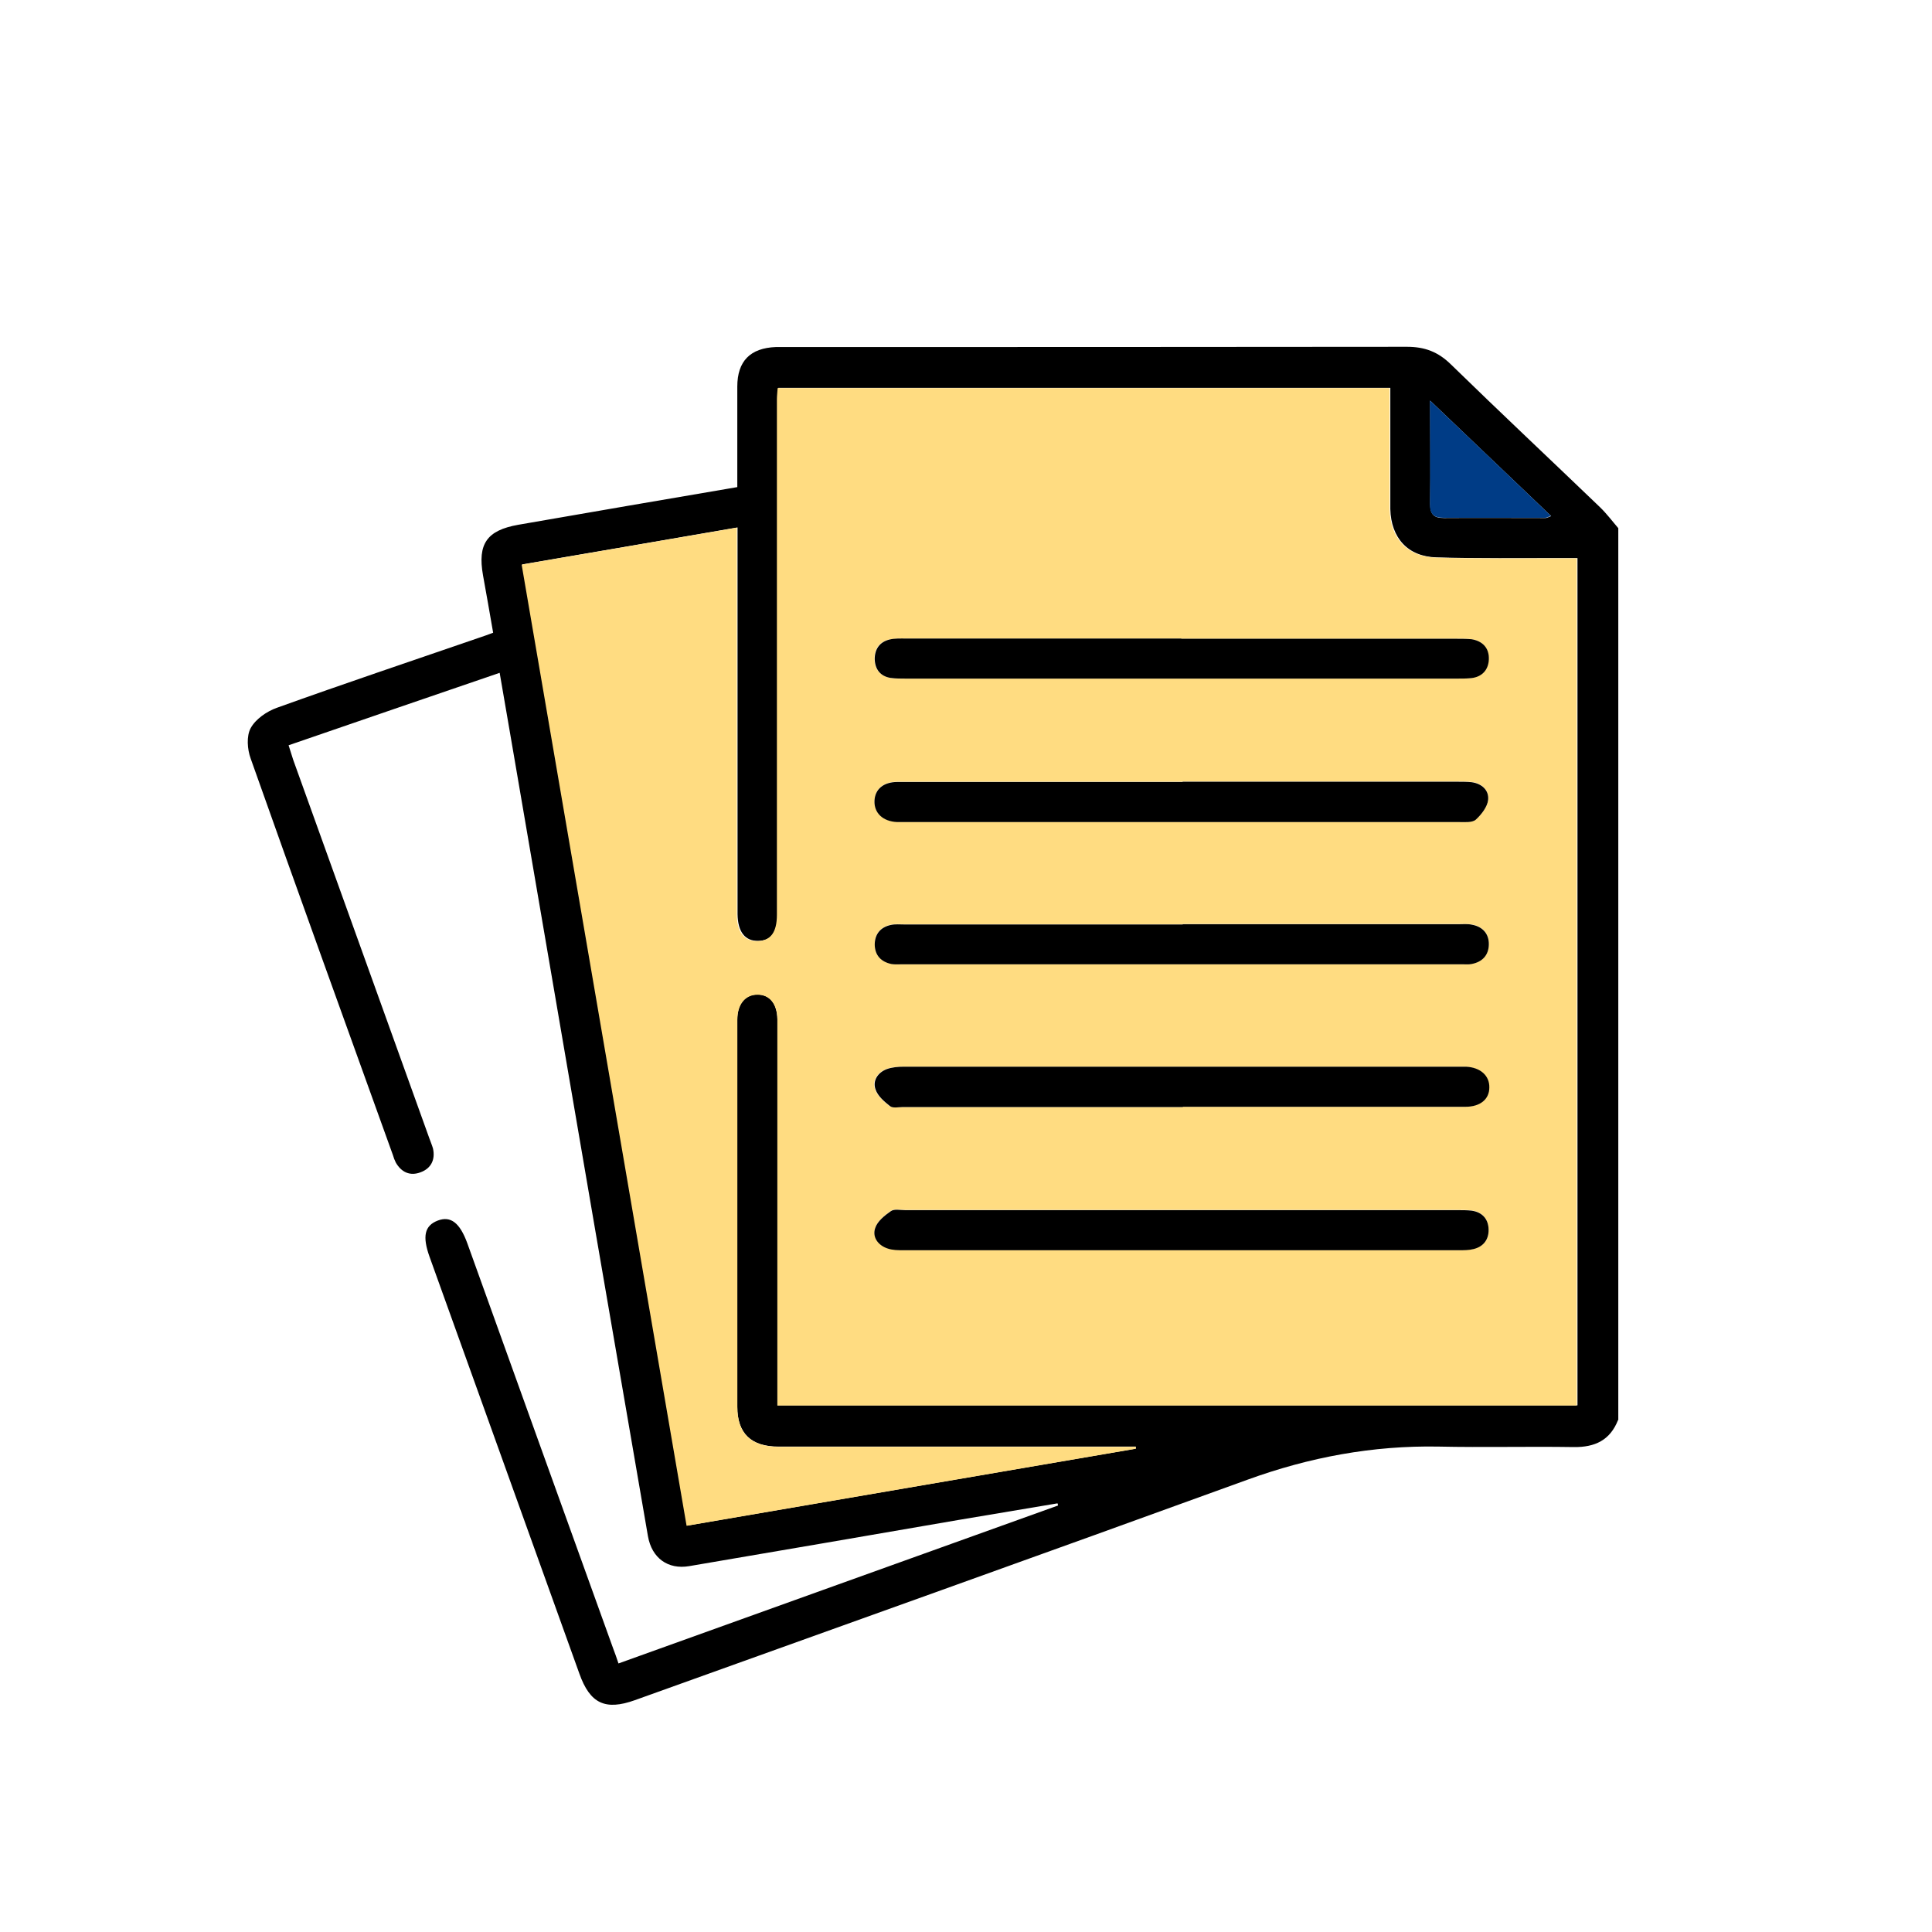
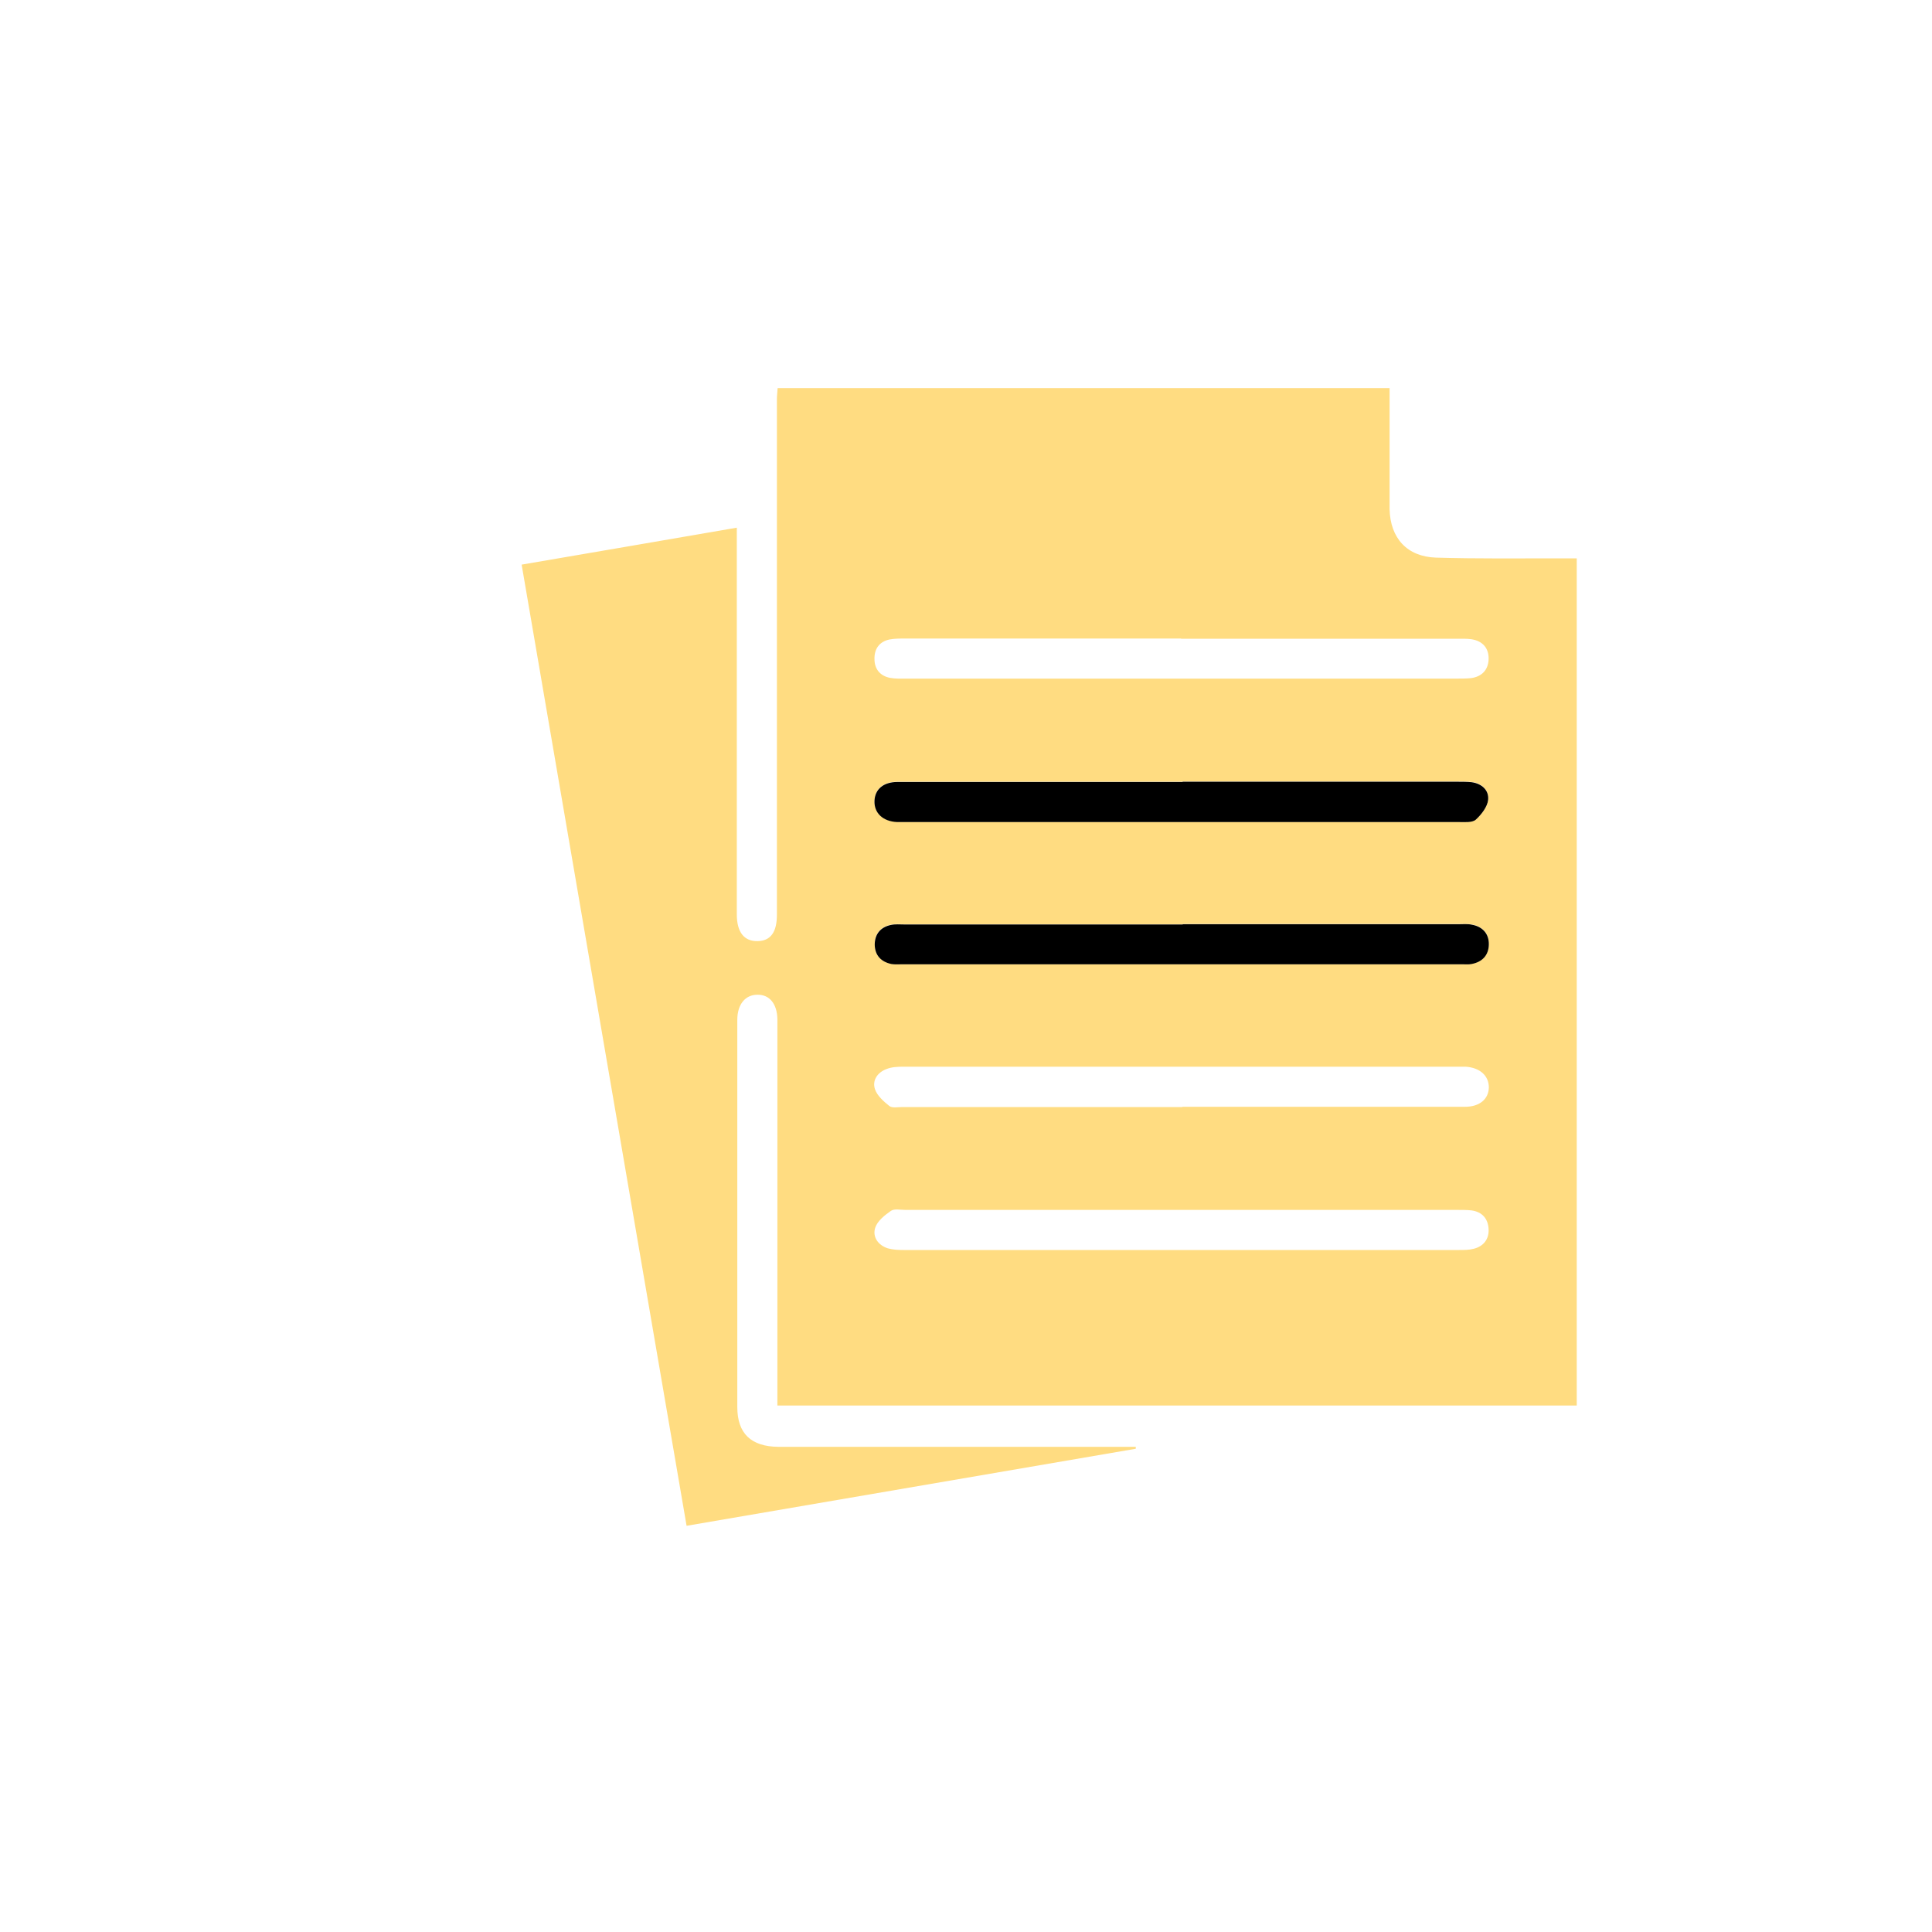
<svg xmlns="http://www.w3.org/2000/svg" id="Layer_1" viewBox="0 0 80 80">
  <defs>
    <style>.cls-1{fill:#ffdc81;}.cls-2{fill:#003c86;}</style>
  </defs>
-   <path d="M67,58.8c-.33,.84-.96,1.13-1.83,1.12-1.87-.03-3.74,.02-5.6-.02-2.73-.05-5.35,.44-7.91,1.37-8.45,3.07-16.91,6.09-25.37,9.13-1.23,.44-1.86,.14-2.3-1.1-2.07-5.75-4.13-11.5-6.2-17.25-.31-.86-.21-1.3,.34-1.51,.53-.2,.91,.09,1.22,.94,2.01,5.59,4.02,11.18,6.04,16.78,.07,.19,.14,.37,.22,.62,6.1-2.19,12.15-4.37,18.2-6.54,0-.03-.01-.06-.02-.09-1.37,.23-2.74,.46-4.11,.69-3.71,.64-7.43,1.28-11.14,1.91-.88,.15-1.55-.33-1.71-1.24-.74-4.28-1.47-8.55-2.21-12.83-1.02-5.93-2.03-11.87-3.05-17.8-.29-1.67-.57-3.35-.88-5.12-2.92,1-5.81,1.99-8.74,3,.07,.23,.13,.42,.19,.6,1.88,5.23,3.76,10.46,5.64,15.68,.05,.14,.11,.28,.15,.42,.1,.46-.08,.82-.51,.98-.44,.17-.8,0-1.03-.4-.05-.1-.09-.2-.12-.31-1.97-5.47-3.95-10.94-5.89-16.42-.14-.38-.18-.93,0-1.26,.2-.37,.66-.69,1.08-.84,2.78-1,5.58-1.94,8.37-2.9,.19-.06,.37-.13,.59-.21-.14-.82-.28-1.6-.42-2.38-.23-1.3,.16-1.86,1.46-2.09,3-.52,6-1.04,9.07-1.56,0-.21,0-.41,0-.61,0-1.18,0-2.37,0-3.55,0-1.06,.54-1.6,1.6-1.64,.13,0,.26,0,.39,0,8.58,0,17.16,0,25.74-.01,.74,0,1.29,.21,1.82,.73,2.04,1.99,4.12,3.94,6.17,5.91,.28,.27,.51,.58,.76,.87V58.8Zm-19.97,1.19s0-.06,0-.09c-.22,0-.44,0-.66,0-4.71,0-9.43,0-14.14,0-1.13,0-1.7-.55-1.7-1.65,0-5.34,0-10.69,0-16.03,0-.64,.32-1.04,.83-1.04,.51,0,.82,.38,.83,1.02,0,.15,0,.3,0,.44,0,4.97,0,9.95,0,14.92v.63h33.13V23.11c-.24,0-.46,0-.67,0-1.72,0-3.44,.02-5.16-.03-1.2-.03-1.89-.81-1.92-2,0-.28,0-.55,0-.83,0-1.38,0-2.77,0-4.19h-25.34c-.01,.18-.03,.32-.03,.46,0,2.14,0,4.29,0,6.43,0,4.97,0,9.95,0,14.92,0,.73-.27,1.08-.8,1.09-.55,.01-.85-.37-.86-1.11,0-.13,0-.26,0-.39,0-4.97,0-9.95,0-14.92v-.7c-3,.52-5.94,1.02-8.91,1.53,2.28,13.29,4.55,26.52,6.83,39.8,6.23-1.07,12.42-2.13,18.6-3.19Zm12.19-43.4c0,1.51,.02,2.89,0,4.27,0,.44,.15,.59,.57,.59,1.4-.01,2.81,0,4.21,0,.06,0,.12-.04,.23-.08-1.66-1.59-3.29-3.13-5-4.77Z" />
  <path class="cls-1" d="M47.03,59.99c-6.18,1.06-12.36,2.12-18.6,3.19-2.28-13.29-4.55-26.51-6.83-39.8,2.97-.51,5.91-1.01,8.91-1.53v.7c0,4.97,0,9.95,0,14.92,0,.13,0,.26,0,.39,0,.74,.3,1.12,.86,1.11,.54-.01,.8-.37,.8-1.09,0-4.97,0-9.95,0-14.92,0-2.14,0-4.29,0-6.43,0-.14,.02-.29,.03-.46h25.34c0,1.42,0,2.8,0,4.19,0,.28,0,.55,0,.83,.03,1.19,.72,1.96,1.92,2,1.72,.05,3.44,.03,5.16,.03,.22,0,.43,0,.67,0V58.2H32.19v-.63c0-4.97,0-9.95,0-14.92,0-.15,0-.3,0-.44-.01-.65-.33-1.03-.83-1.02-.5,0-.83,.4-.83,1.04,0,5.34,0,10.69,0,16.03,0,1.1,.57,1.64,1.7,1.65,4.71,0,9.43,0,14.14,0,.22,0,.44,0,.66,0,0,.03,0,.06,0,.09Zm1.94-21.72c-3.84,0-7.69,0-11.53,0-.18,0-.38-.02-.55,.02-.43,.09-.68,.38-.67,.82,0,.44,.26,.72,.7,.8,.12,.03,.26,.01,.39,.01,7.76,0,15.52,0,23.28,0,.11,0,.22,0,.33-.01,.46-.08,.73-.37,.73-.83,0-.44-.27-.72-.7-.8-.18-.03-.37-.02-.55-.02-3.81,0-7.61,0-11.42,0Zm0-5.9c-3.94,0-7.87,0-11.81,0-.58,0-.93,.3-.95,.78-.02,.5,.34,.85,.93,.88,.09,0,.18,0,.28,0,7.67,0,15.33,0,23,0,.24,0,.55,.03,.69-.1,.24-.21,.48-.52,.51-.82,.04-.39-.26-.68-.68-.73-.18-.02-.37-.02-.55-.02-3.81,0-7.61,0-11.42,0Zm0,13.46c3.9,0,7.8,0,11.69,0,.61,0,.98-.32,.99-.8,0-.49-.37-.82-.96-.86-.09,0-.18,0-.28,0-7.67,0-15.33,0-23,0-.24,0-.49,.01-.71,.1-.37,.14-.59,.47-.47,.83,.09,.27,.36,.51,.6,.7,.12,.09,.36,.04,.54,.04,3.86,0,7.72,0,11.58,0Zm-.06-19.39c-3.81,0-7.61,0-11.42,0-.22,0-.45,0-.66,.04-.42,.09-.63,.39-.62,.81,0,.41,.23,.7,.65,.78,.22,.04,.44,.03,.66,.03,7.59,0,15.18,0,22.78,0,.2,0,.41,0,.61-.02,.45-.06,.71-.34,.73-.77,.02-.46-.24-.77-.71-.84-.2-.03-.4-.02-.61-.02-3.81,0-7.61,0-11.42,0Zm0,23.66c-3.81,0-7.61,0-11.42,0-.2,0-.46-.06-.6,.04-.26,.18-.56,.42-.65,.7-.12,.38,.12,.72,.52,.85,.21,.06,.44,.07,.66,.07,7.67,0,15.33,0,23,0,.2,0,.41,0,.6-.05,.41-.1,.64-.4,.62-.81-.02-.43-.26-.72-.71-.78-.18-.02-.37-.02-.55-.02-3.82,0-7.65,0-11.47,0Z" />
-   <path class="cls-2" d="M59.22,16.59c1.72,1.64,3.34,3.18,5,4.77-.11,.04-.17,.08-.23,.08-1.4,0-2.81,0-4.21,0-.42,0-.58-.15-.57-.59,.02-1.38,0-2.75,0-4.27Z" />
  <path d="M48.98,38.27c3.81,0,7.61,0,11.42,0,.18,0,.37-.02,.55,.02,.44,.08,.7,.37,.7,.8,0,.46-.27,.75-.73,.83-.11,.02-.22,.01-.33,.01-7.76,0-15.52,0-23.28,0-.13,0-.26,.01-.39-.01-.44-.09-.69-.36-.7-.8,0-.44,.24-.73,.67-.82,.18-.04,.37-.02,.55-.02,3.84,0,7.69,0,11.53,0Z" />
  <path d="M48.97,32.37c3.81,0,7.61,0,11.42,0,.18,0,.37,0,.55,.02,.43,.06,.72,.34,.68,.73-.03,.29-.28,.61-.51,.82-.15,.13-.46,.1-.69,.1-7.67,0-15.33,0-23,0-.09,0-.18,0-.28,0-.59-.03-.95-.38-.93-.88,.02-.48,.37-.78,.95-.78,3.94,0,7.87,0,11.81,0Z" />
-   <path d="M48.97,45.84c-3.86,0-7.72,0-11.58,0-.18,0-.42,.06-.54-.04-.24-.19-.51-.42-.6-.7-.12-.36,.1-.69,.47-.83,.22-.08,.47-.1,.71-.1,7.67,0,15.33,0,23,0,.09,0,.18,0,.28,0,.59,.03,.97,.37,.96,.86,0,.49-.38,.8-.99,.8-3.9,0-7.8,0-11.69,0Z" />
-   <path d="M48.91,26.45c3.81,0,7.61,0,11.42,0,.2,0,.41,0,.61,.02,.47,.08,.73,.38,.71,.84-.02,.43-.28,.72-.73,.77-.2,.02-.41,.02-.61,.02-7.59,0-15.18,0-22.78,0-.22,0-.45,0-.66-.03-.42-.07-.64-.36-.65-.78,0-.41,.2-.71,.62-.81,.21-.05,.44-.04,.66-.04,3.81,0,7.61,0,11.42,0Z" />
-   <path d="M48.91,50.11c3.82,0,7.65,0,11.47,0,.18,0,.37,0,.55,.02,.45,.06,.7,.35,.71,.78,.01,.41-.21,.71-.62,.81-.19,.05-.4,.05-.6,.05-7.67,0-15.33,0-23,0-.22,0-.45,0-.66-.07-.4-.13-.65-.47-.52-.85,.09-.28,.39-.52,.65-.7,.14-.1,.39-.04,.6-.04,3.81,0,7.61,0,11.42,0Z" />
</svg>